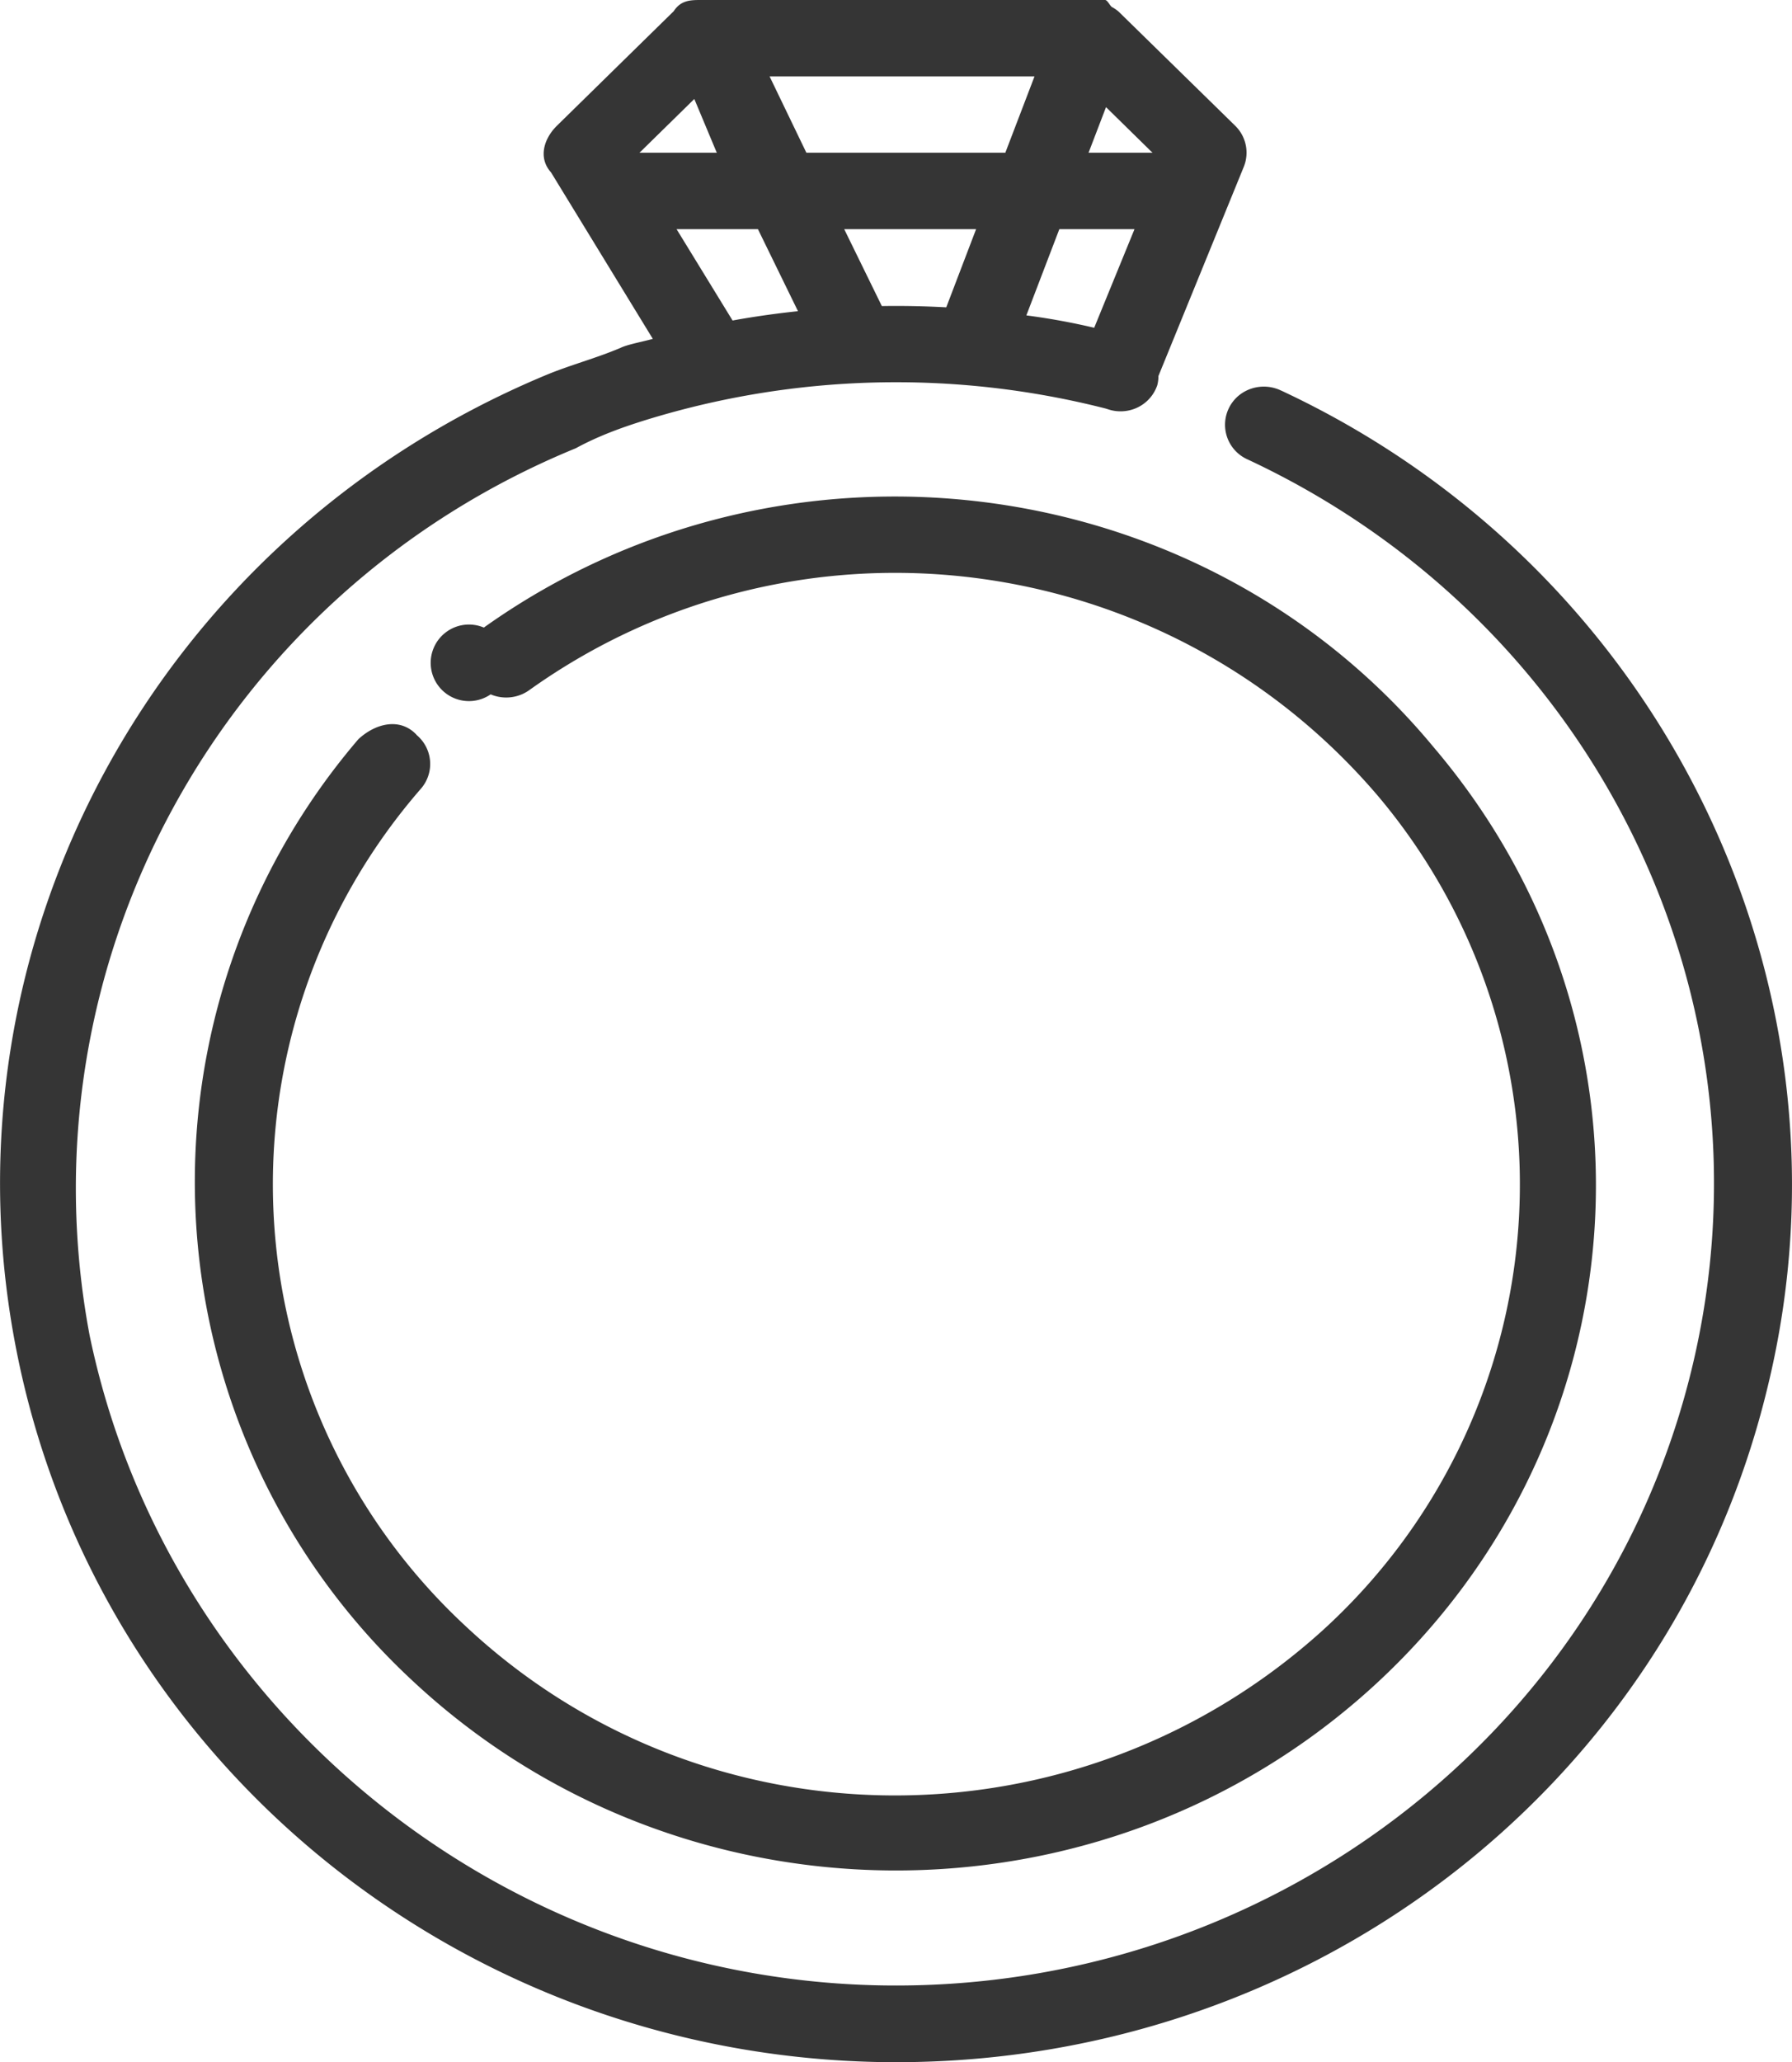
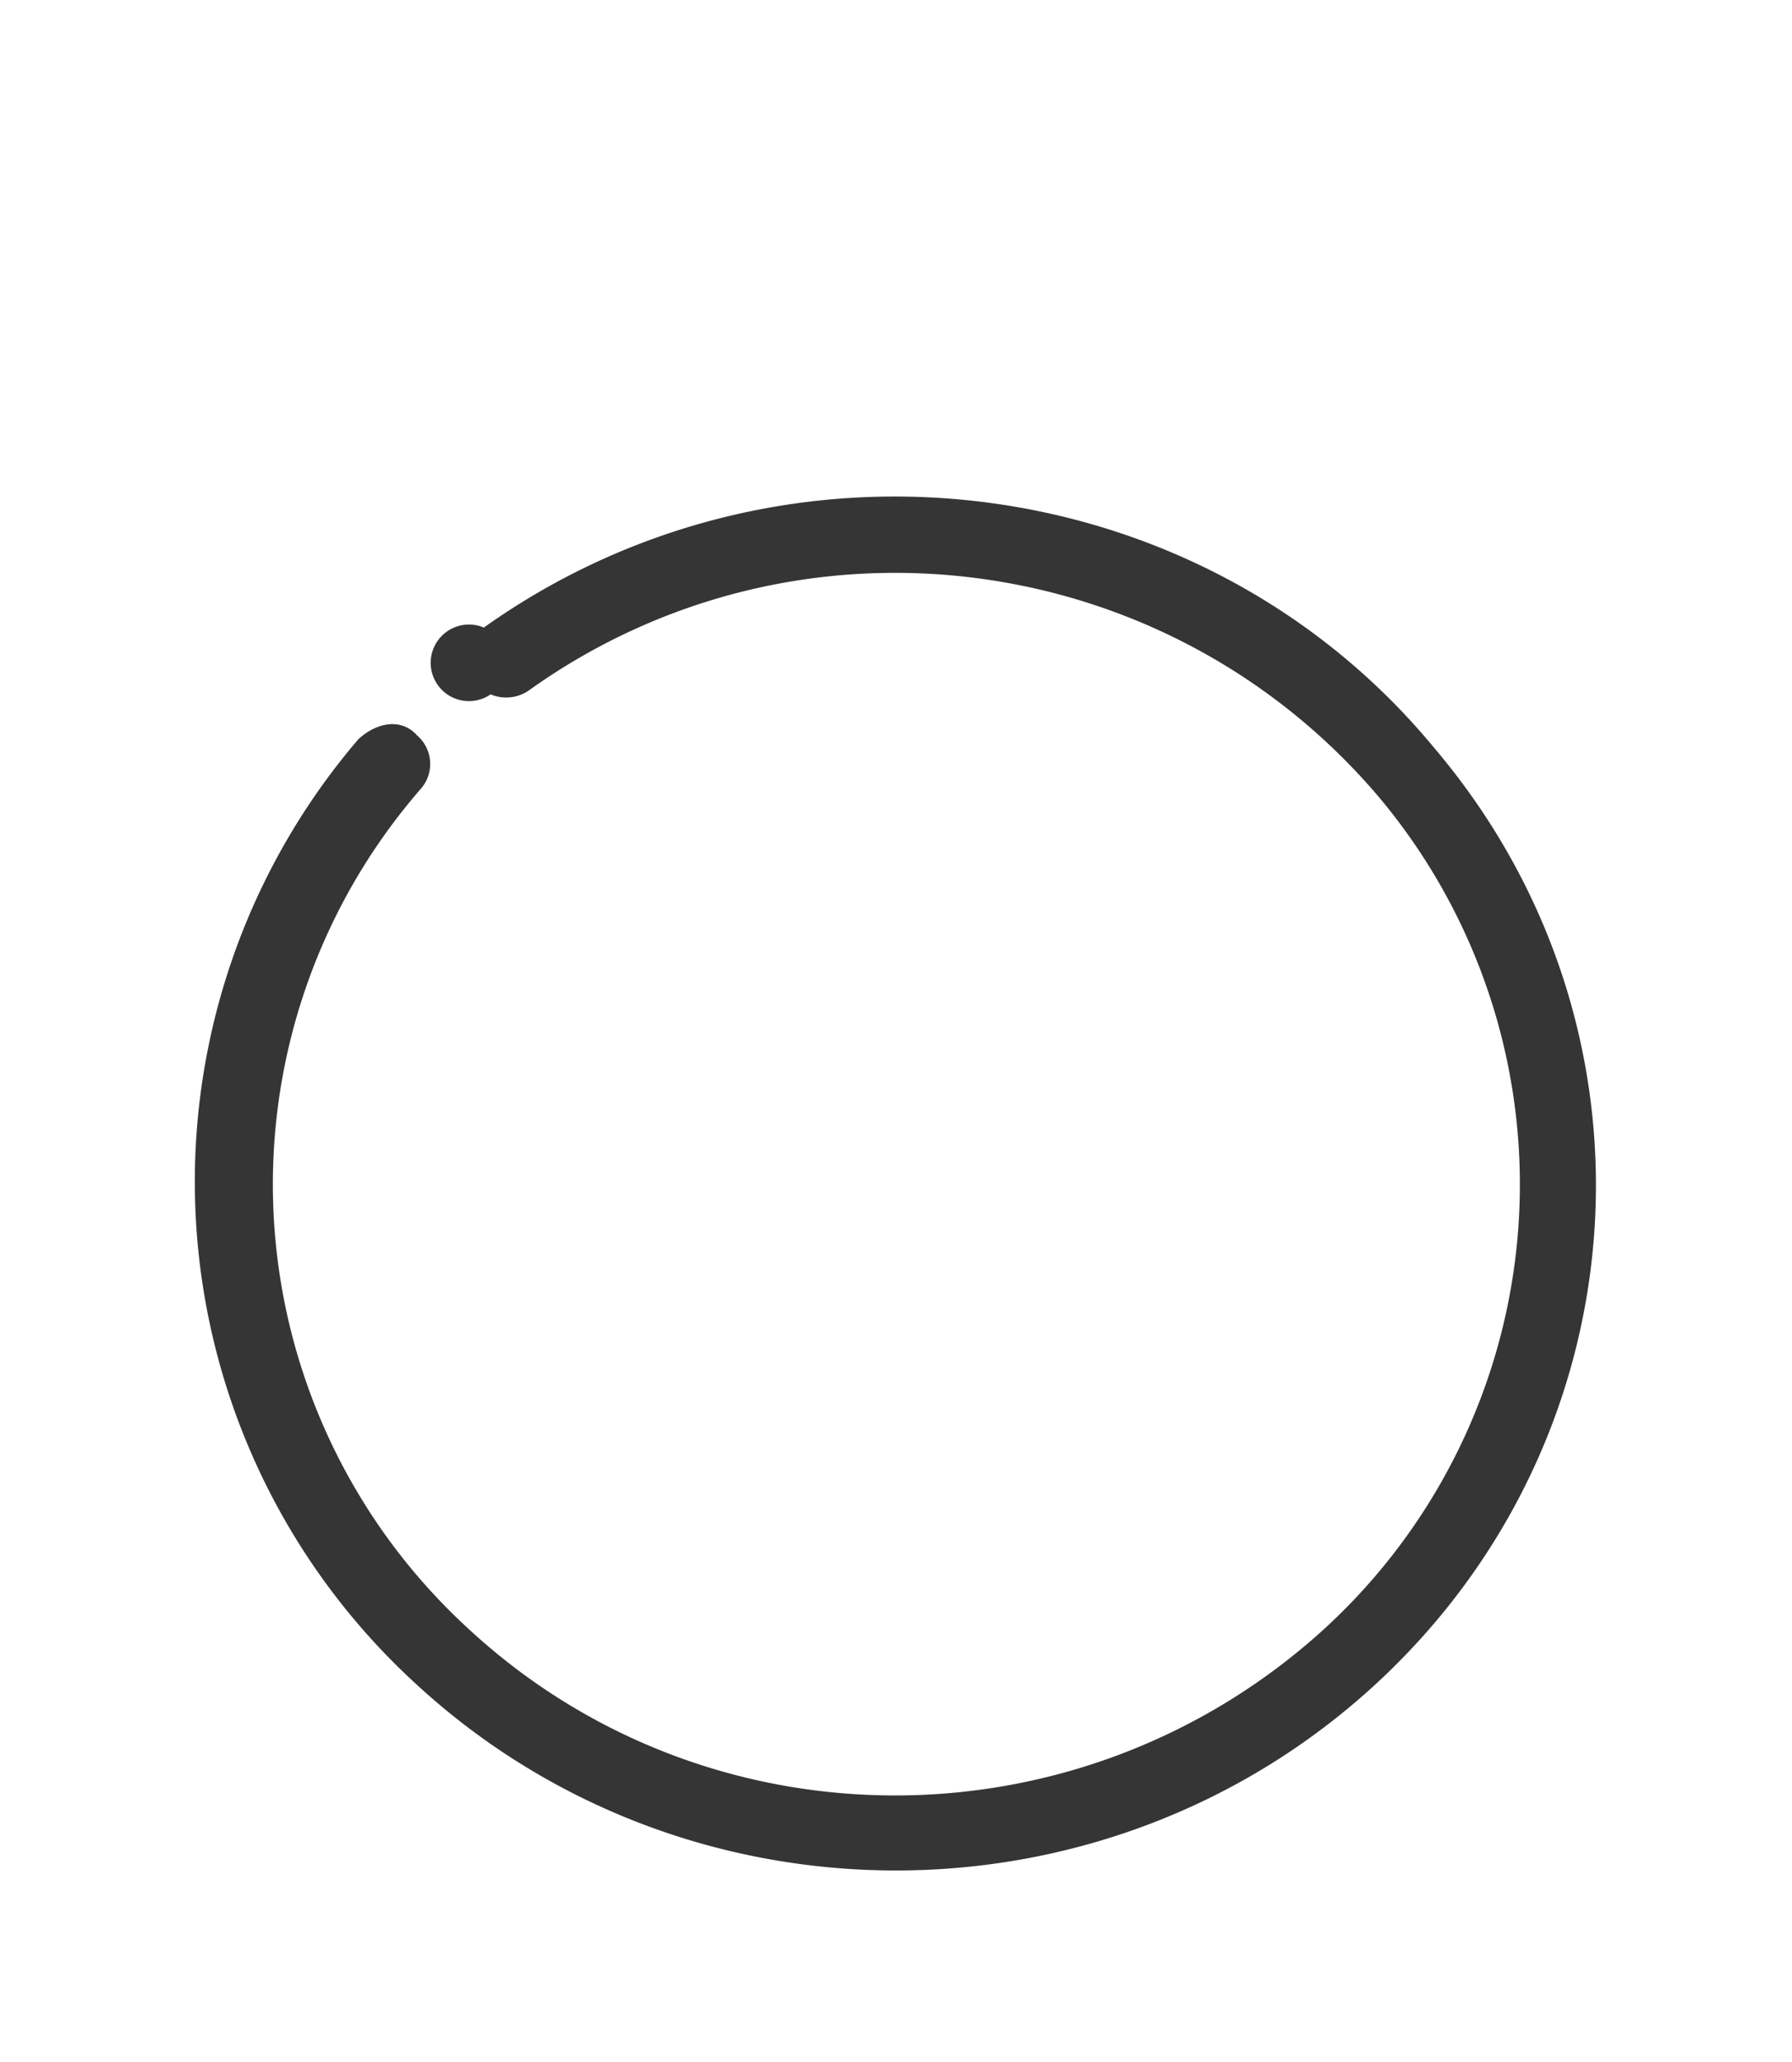
<svg xmlns="http://www.w3.org/2000/svg" width="20" height="23" viewBox="0 0 20 23">
  <g>
    <g>
      <g>
-         <path fill="#353535" d="M7.551 2.556h.908l.447.915c-.245.026-.489.06-.73.104zm3.343 0l-.333.872c-.24-.013-.48-.018-.719-.014l-.42-.858zm1.318 1.1a7.49 7.49 0 0 0-.757-.138l.368-.962h.839zm.651-1.952h-.714l.195-.509zM8.589.852h2.957l-.326.852H9zm-.84.252l.251.6h-.863zm6.55 3.253a.444.444 0 0 0-.437.028.423.423 0 0 0 .063.74c3.885 1.813 5.95 6.038 4.957 10.14-.992 4.102-4.773 6.968-9.075 6.88C5.506 22.054 1.852 19 1 14.894.221 10.757 2.467 6.622 6.426 5c.25-.136.506-.229.765-.31a9.471 9.471 0 0 1 5.149-.133l.026.008c.109.037.229.029.332-.021a.428.428 0 0 0 .218-.247.402.402 0 0 0 .013-.103l.952-2.332a.42.42 0 0 0-.096-.46L12.481.126l-.004-.003a.445.445 0 0 0-.068-.045C12.385.06 12.36 0 12.333 0H7.827C7.71 0 7.6 0 7.519.125L6.215 1.403c-.14.138-.215.353-.065.52L7.286 3.78c-.12.033-.286.063-.36.1-.286.121-.567.192-.843.308C1.747 6-.711 10.526.183 15.06 1.075 19.594 5.077 22.9 9.79 23c4.711.095 8.852-3 9.94-7.538C20.815 11 18.553 6.342 14.3 4.357z" />
-       </g>
+         </g>
      <g>
        <path fill="#353535" d="M4.65 8.197c-.184-.197-.458-.13-.65.048a7.589 7.589 0 0 0 .595 10.494c2.99 2.802 7.69 2.837 10.723.079 3.032-2.758 3.347-7.354.682-10.484C13.408 5.204 8.745 4.62 5.4 7a.427.427 0 1 0 .076.745c.143.061.31.042.435-.05C8.89 5.572 13 6.09 15.378 8.877a6.72 6.72 0 0 1-.64 9.33C12 20.66 7.854 20.63 5.194 18.136a6.72 6.72 0 0 1-.496-9.339.42.42 0 0 0-.05-.6z" />
      </g>
    </g>
  </g>
</svg>